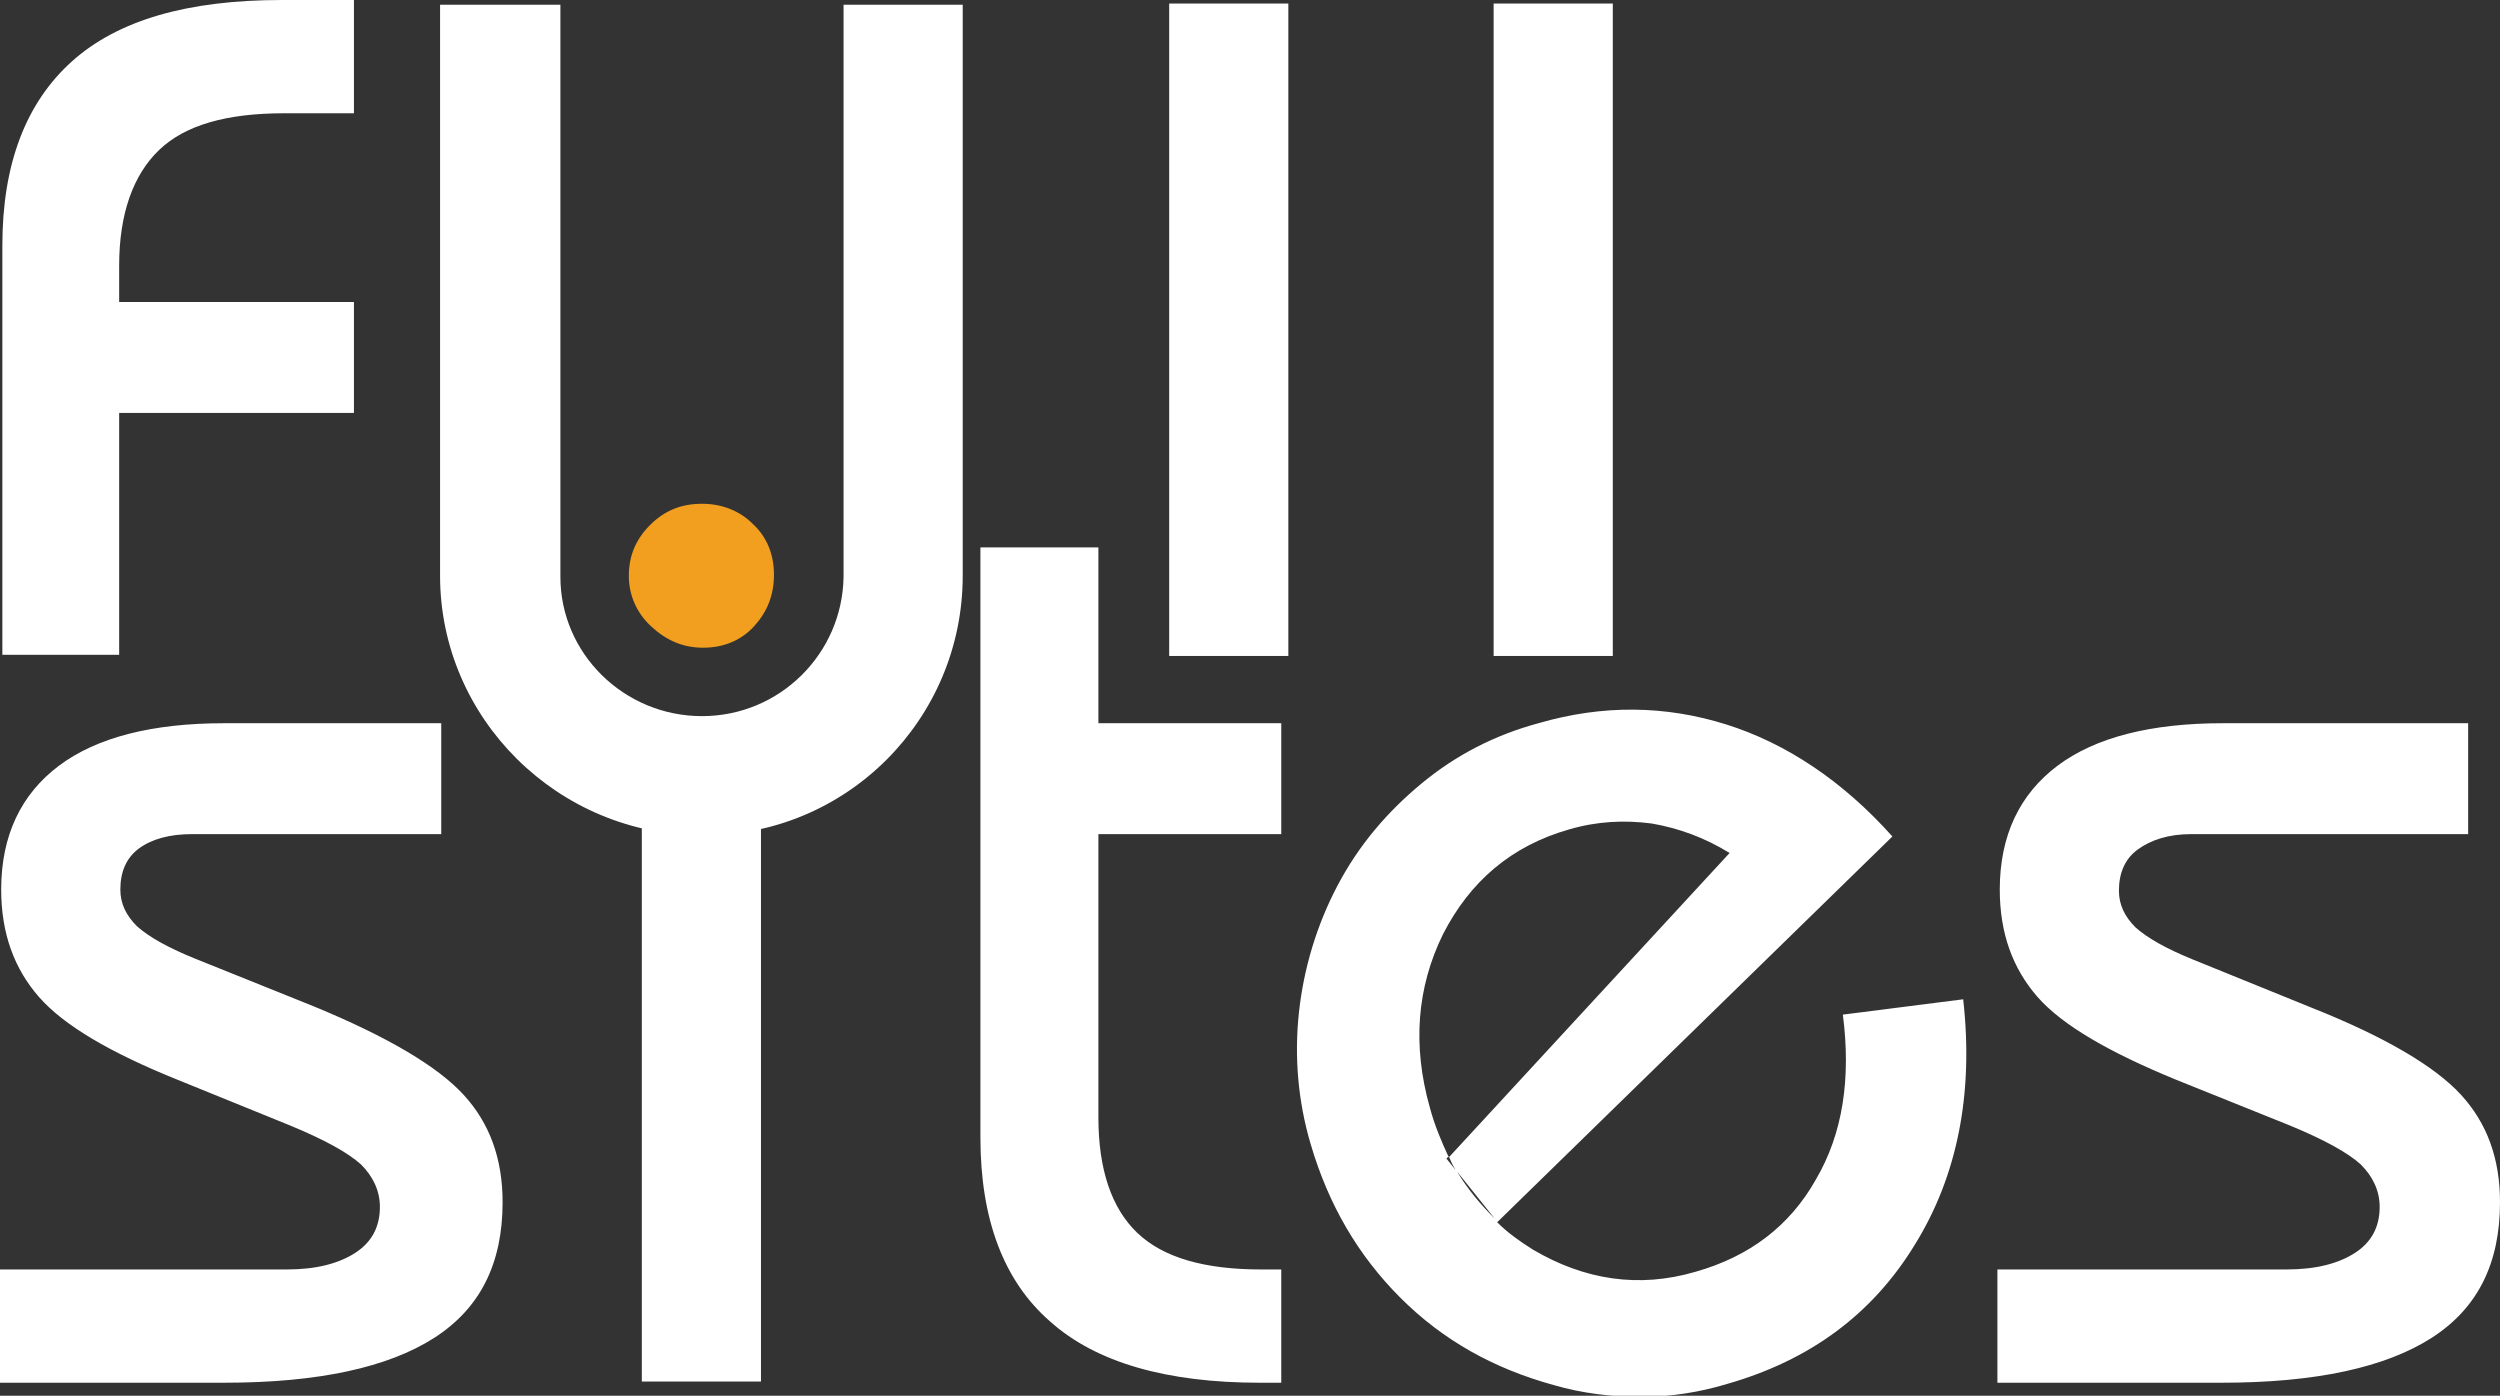
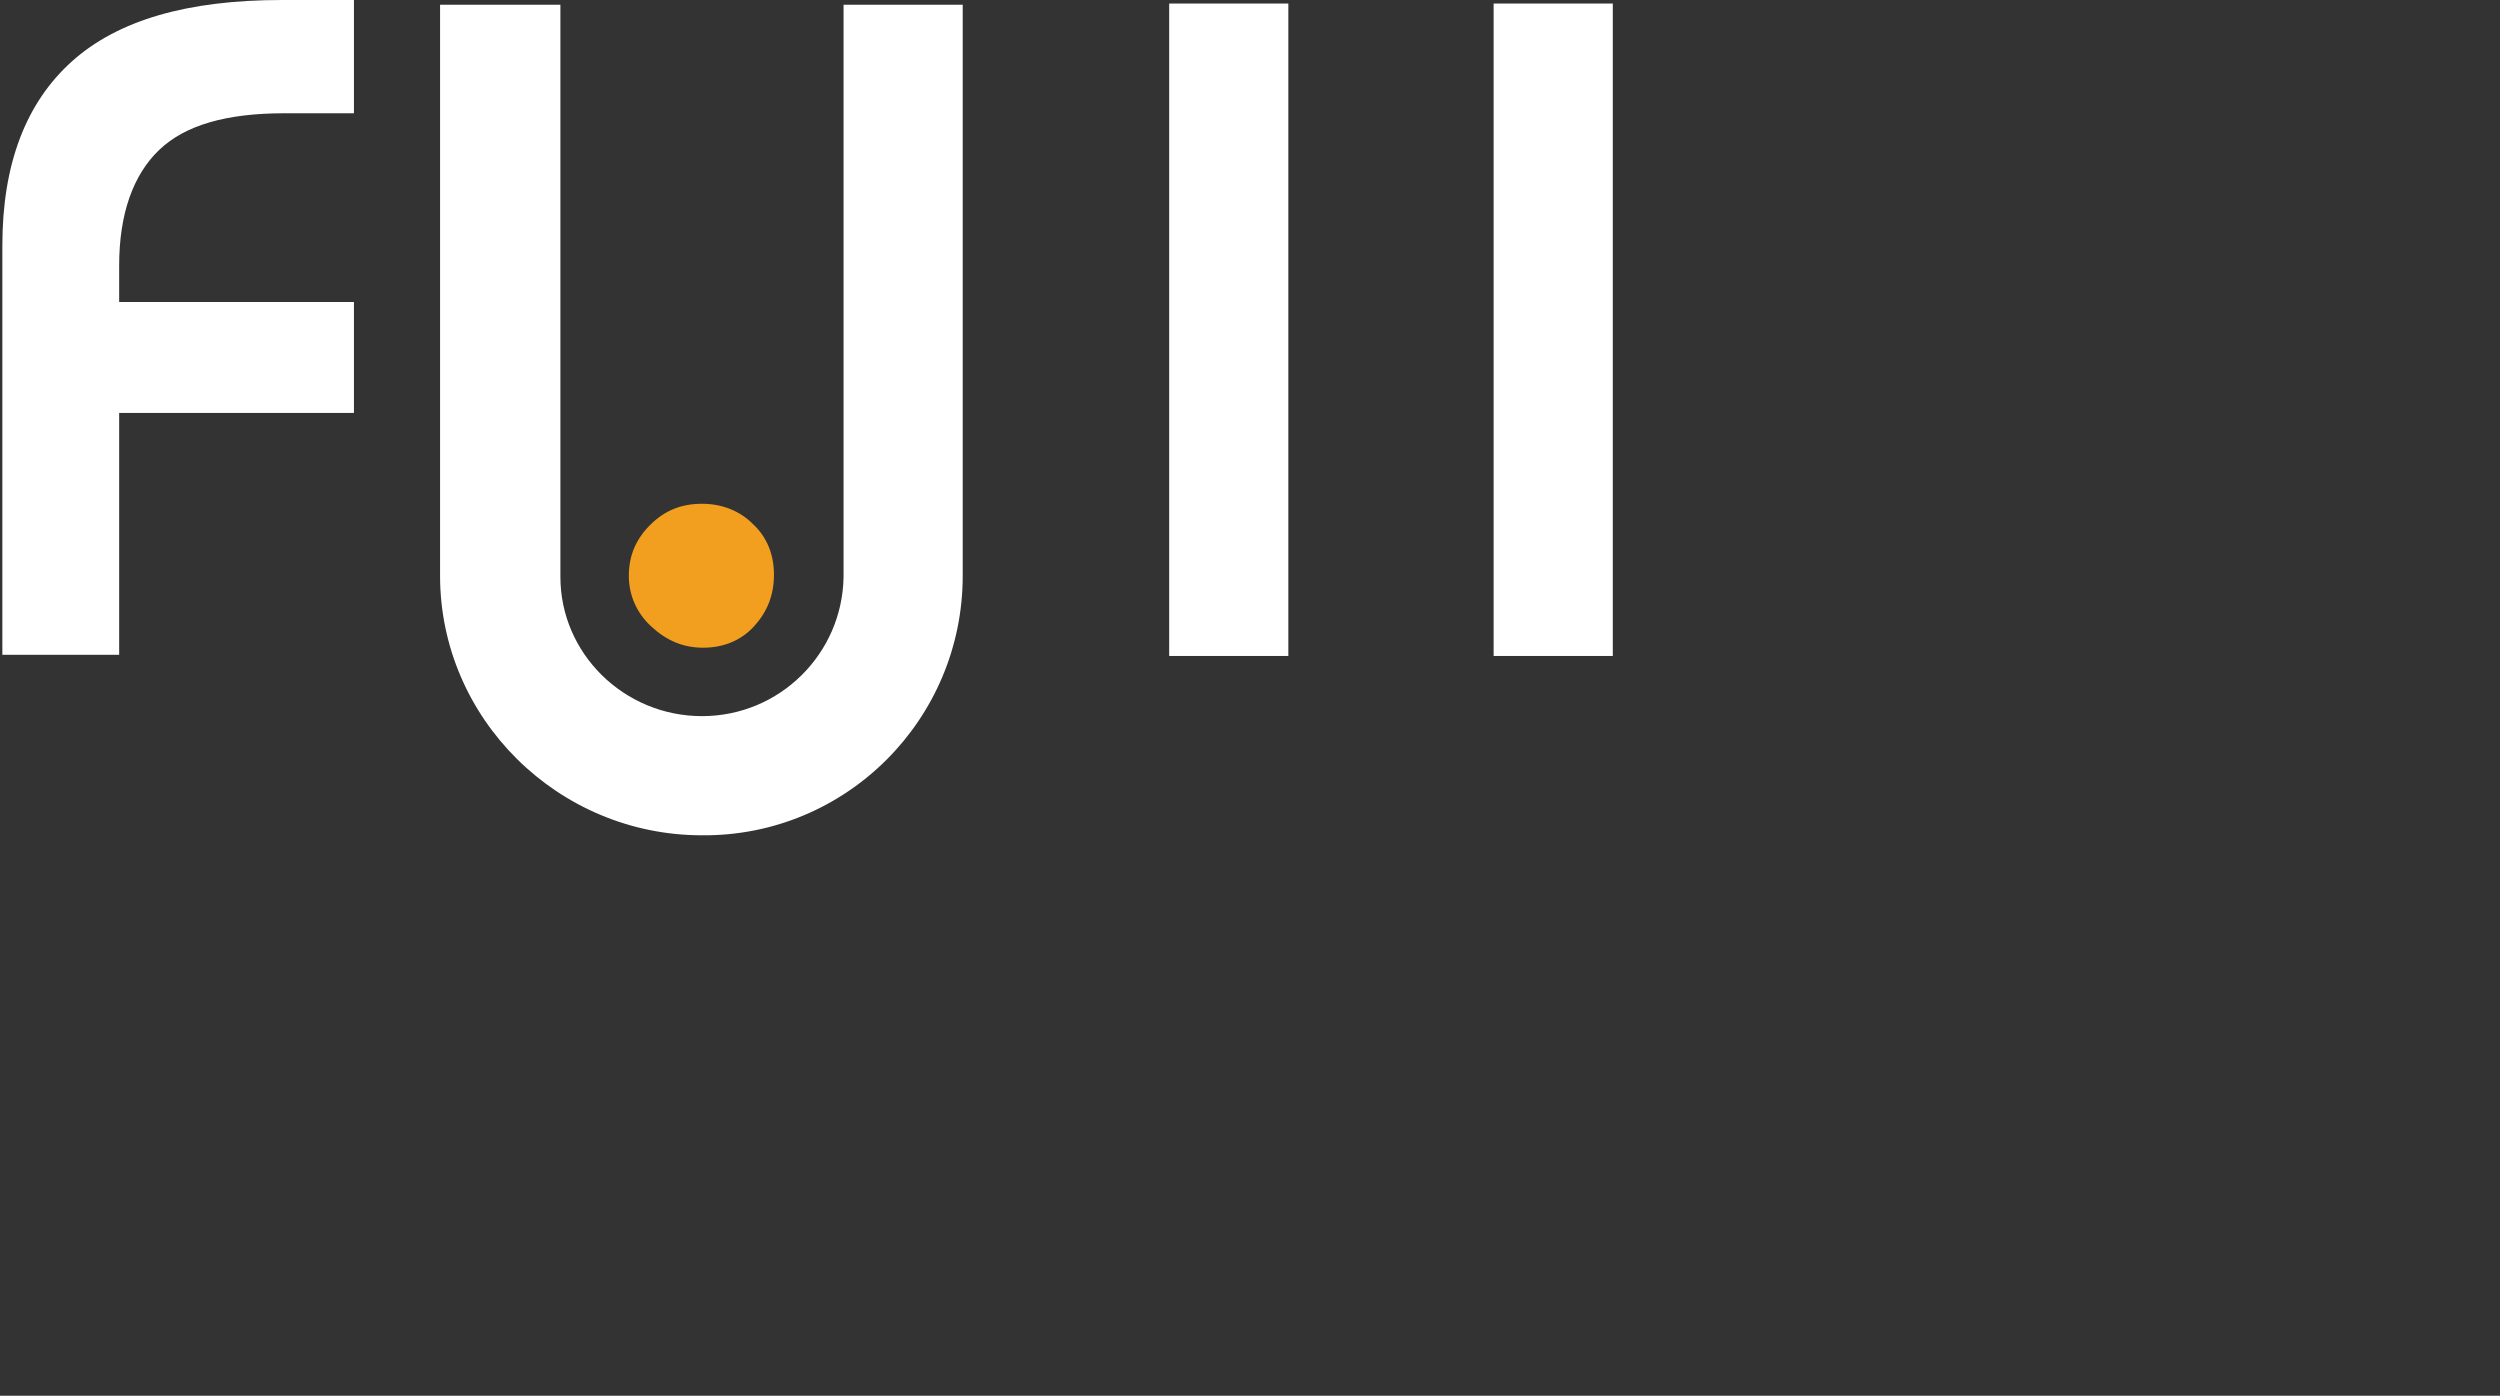
<svg xmlns="http://www.w3.org/2000/svg" version="1.1" id="Layer_1" x="0px" y="0px" viewBox="0 0 211.9 118.3" style="enable-background:new 0 0 211.9 118.3;" xml:space="preserve">
  <rect x="0" y="0" width="211.9" height="118.3" fill="#333333" stroke="none" />
  <style type="text/css">
	.st0{fill:#FFFFFF;}
	.st1{fill:#F29F20;}
</style>
  <path class="st0" d="M0.2,55.5V20.8c0-6.9,2-12.1,5.9-15.6S15.9,0,23.9,0H30v9.6h-5.9c-4.9,0-8.4,1-10.6,3.1s-3.4,5.4-3.4,9.8v3.1  H30V35H10.1v20.5H0.2z" />
  <rect x="99.1" y="0.3" class="st0" width="10.1" height="55.3" />
  <rect x="126.6" y="0.3" class="st0" width="10.1" height="55.3" />
  <path class="st1" d="M53.3,48.8c0-1.7,0.6-3.1,1.8-4.3s2.6-1.8,4.4-1.8c1.7,0,3.2,0.6,4.3,1.7c1.2,1.1,1.8,2.6,1.8,4.3  c0,1.8-0.6,3.2-1.7,4.4c-1.1,1.2-2.6,1.8-4.3,1.8s-3.1-0.6-4.4-1.8C54,52,53.3,50.5,53.3,48.8z" />
-   <path class="st0" d="M54.4,117.1h10.1V61.2H54.4V117.1z M0,107.6v9.6h19c8,0,13.9-1.3,17.8-3.8s5.8-6.3,5.8-11.5  c0-3.7-1.1-6.7-3.3-9.1s-6.4-4.9-12.7-7.5l-10.2-4.1c-2.2-0.9-3.8-1.8-4.8-2.7c-0.9-0.9-1.4-1.9-1.4-3.1c0-1.5,0.5-2.7,1.6-3.5  s2.6-1.2,4.5-1.2h21.1v-9.4H19c-6.1,0-10.8,1.2-14,3.6c-3.2,2.4-4.9,5.9-4.9,10.5c0,3.7,1.1,6.7,3.2,9.1s6,4.7,11.7,7l9.6,3.9  c2.9,1.2,4.9,2.3,6,3.3c1,1,1.6,2.2,1.6,3.6c0,1.7-0.7,3-2.1,3.9s-3.3,1.4-5.8,1.4L0,107.6z M83.1,46.4v50c0,7,2,12.2,5.9,15.6  c3.9,3.5,9.9,5.2,17.8,5.2h1.8v-9.6h-1.7c-4.8,0-8.3-1-10.5-3.1s-3.3-5.4-3.3-9.8v-24h15.5v-9.4H93.1V46.4H83.1z M160.4,70.9  c-4.2-4.7-9-7.9-14.1-9.5s-10.4-1.7-15.9-0.1c-3.7,1-7,2.7-9.9,5.1s-5.3,5.2-7.1,8.6c-1.8,3.4-2.9,7.1-3.3,10.8  c-0.4,3.7-0.1,7.5,1,11.2c1.5,5.1,4,9.4,7.6,13s7.9,6,13,7.4c2.4,0.7,4.9,1,7.4,1s5-0.4,7.3-1.1c7-2,12.3-5.9,15.9-11.8  c3.6-5.8,5-12.8,4.1-20.8L156.2,86c0.7,5.4,0,10.1-2.3,14c-2.2,3.9-5.6,6.5-10.2,7.8c-4.8,1.4-9.4,0.7-13.8-1.9  c-1.1-0.7-2.1-1.4-3-2.3L160.4,70.9z M126.9,103.5L126.9,103.5l-0.3-0.2L126.9,103.5z M126.7,103.3c-1.2-1.2-2.3-2.5-3.2-4  L126.7,103.3z M123.4,99.2l-0.8-1l0.2-0.2C123,98.5,123.2,98.9,123.4,99.2z M121.2,93.9c-1.5-5.3-1.1-10.2,1.1-14.7  c2.3-4.5,5.8-7.5,10.7-8.9c2.4-0.7,4.7-0.8,7-0.5c2.3,0.4,4.5,1.2,6.6,2.5l-23.8,25.8C122.2,96.8,121.6,95.4,121.2,93.9z   M169.3,107.6v9.6h19c8,0,13.9-1.3,17.8-3.8c3.9-2.5,5.8-6.3,5.8-11.5c0-3.7-1.1-6.7-3.3-9.1s-6.4-4.9-12.7-7.4l-10.1-4.1  c-2.2-0.9-3.8-1.8-4.8-2.7c-0.9-0.9-1.4-1.9-1.4-3.1c0-1.5,0.5-2.7,1.6-3.5s2.6-1.3,4.5-1.3h23.5v-9.4h-20.8c-6.1,0-10.8,1.2-14,3.6  c-3.2,2.4-4.9,5.9-4.9,10.5c0,3.7,1.1,6.7,3.2,9.1c2.1,2.4,6.1,4.7,11.7,7l9.7,3.9c2.9,1.2,4.9,2.3,6,3.3c1,1,1.6,2.2,1.6,3.6  c0,1.7-0.7,3-2.1,3.9c-1.4,0.9-3.3,1.4-5.8,1.4H169.3z" />
  <path class="st0" d="M81.6,48.8V0.4H71.5v48.5l0,0c-0.1,6.5-5.4,11.8-12,11.8s-12-5.3-12-11.8l0,0V0.4H37.3v48.4l0,0  c0,12.1,10,22,22.2,22C71.7,70.9,81.6,61,81.6,48.8L81.6,48.8z" />
</svg>